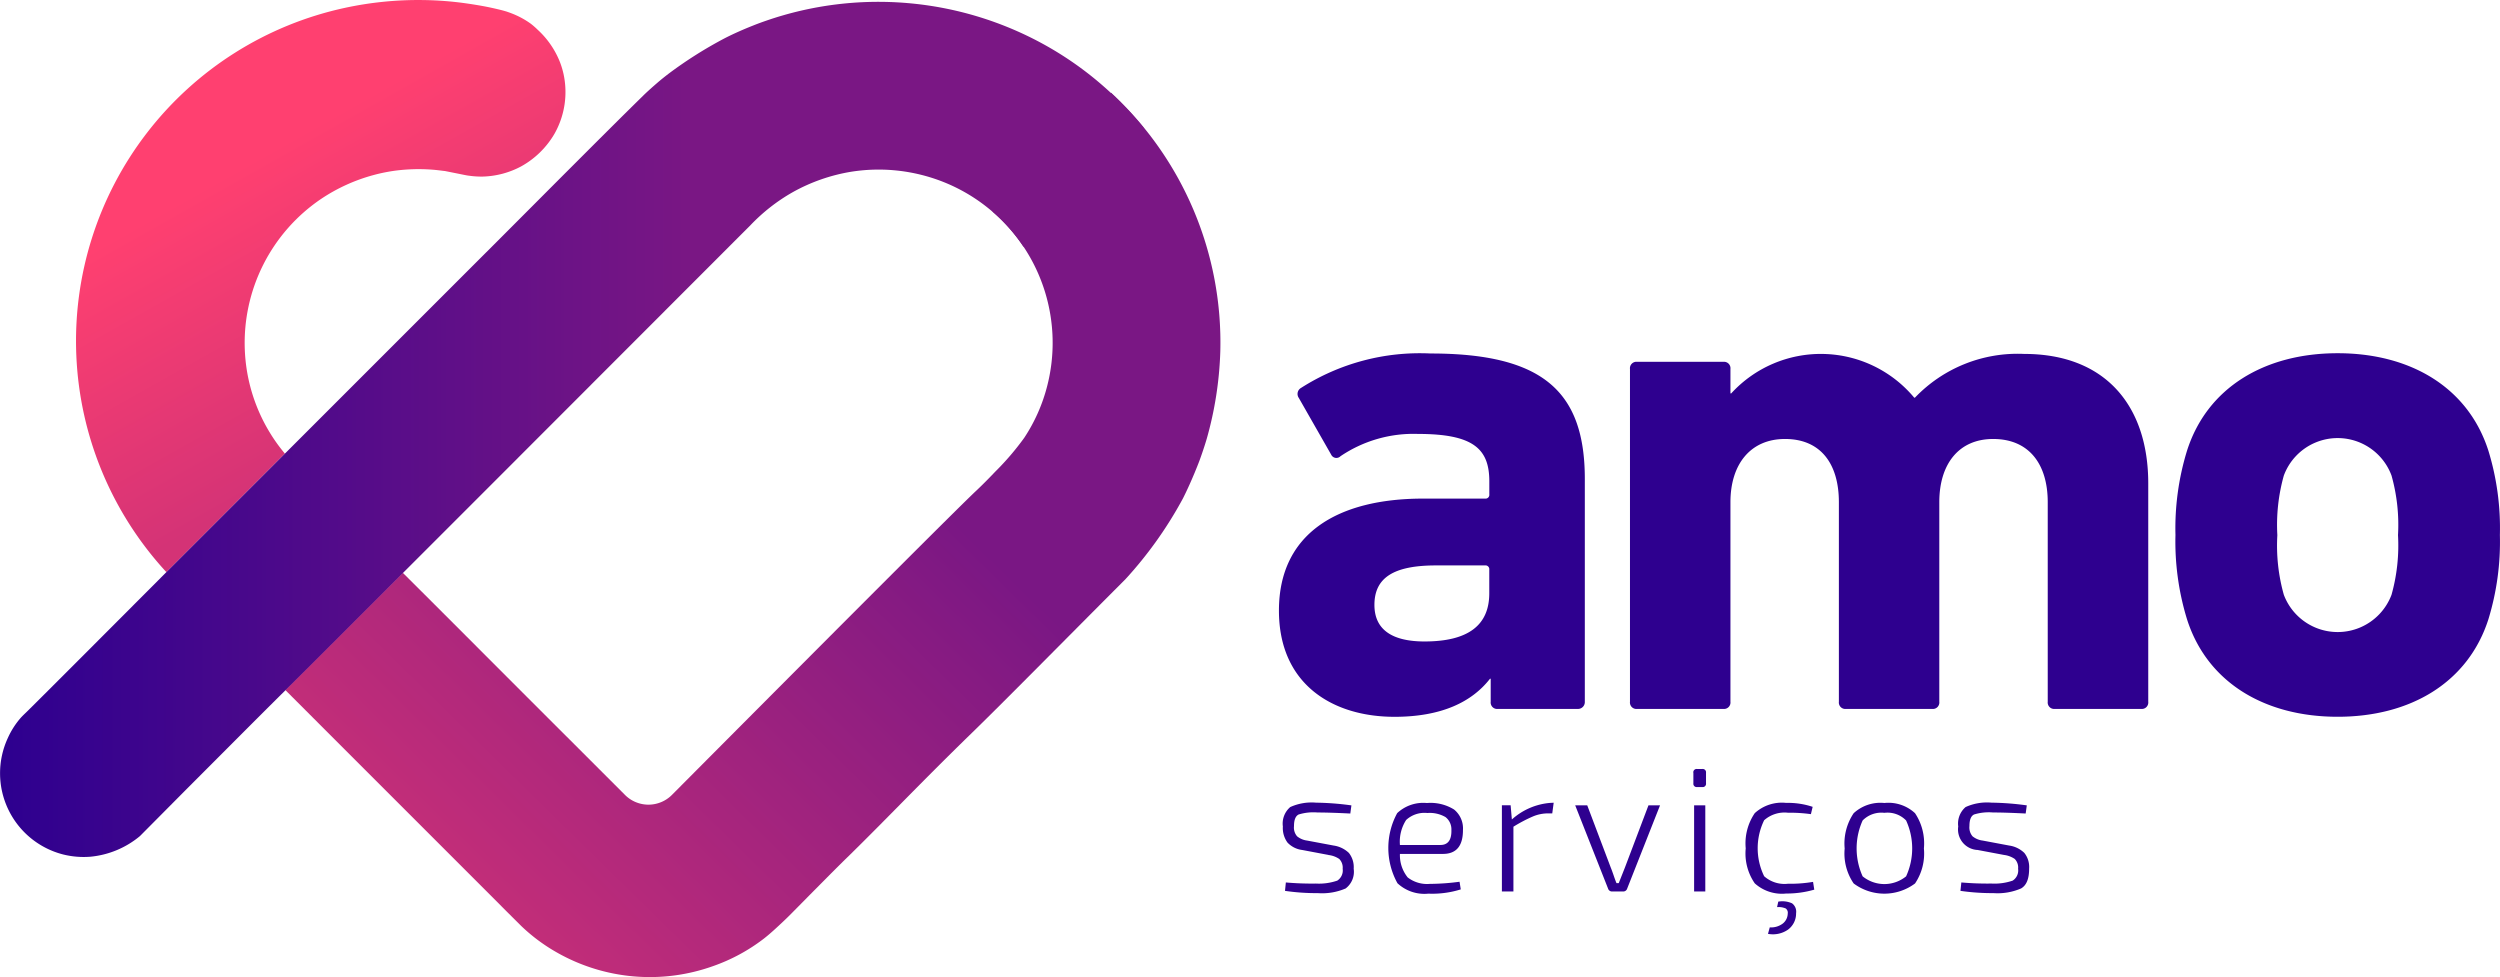
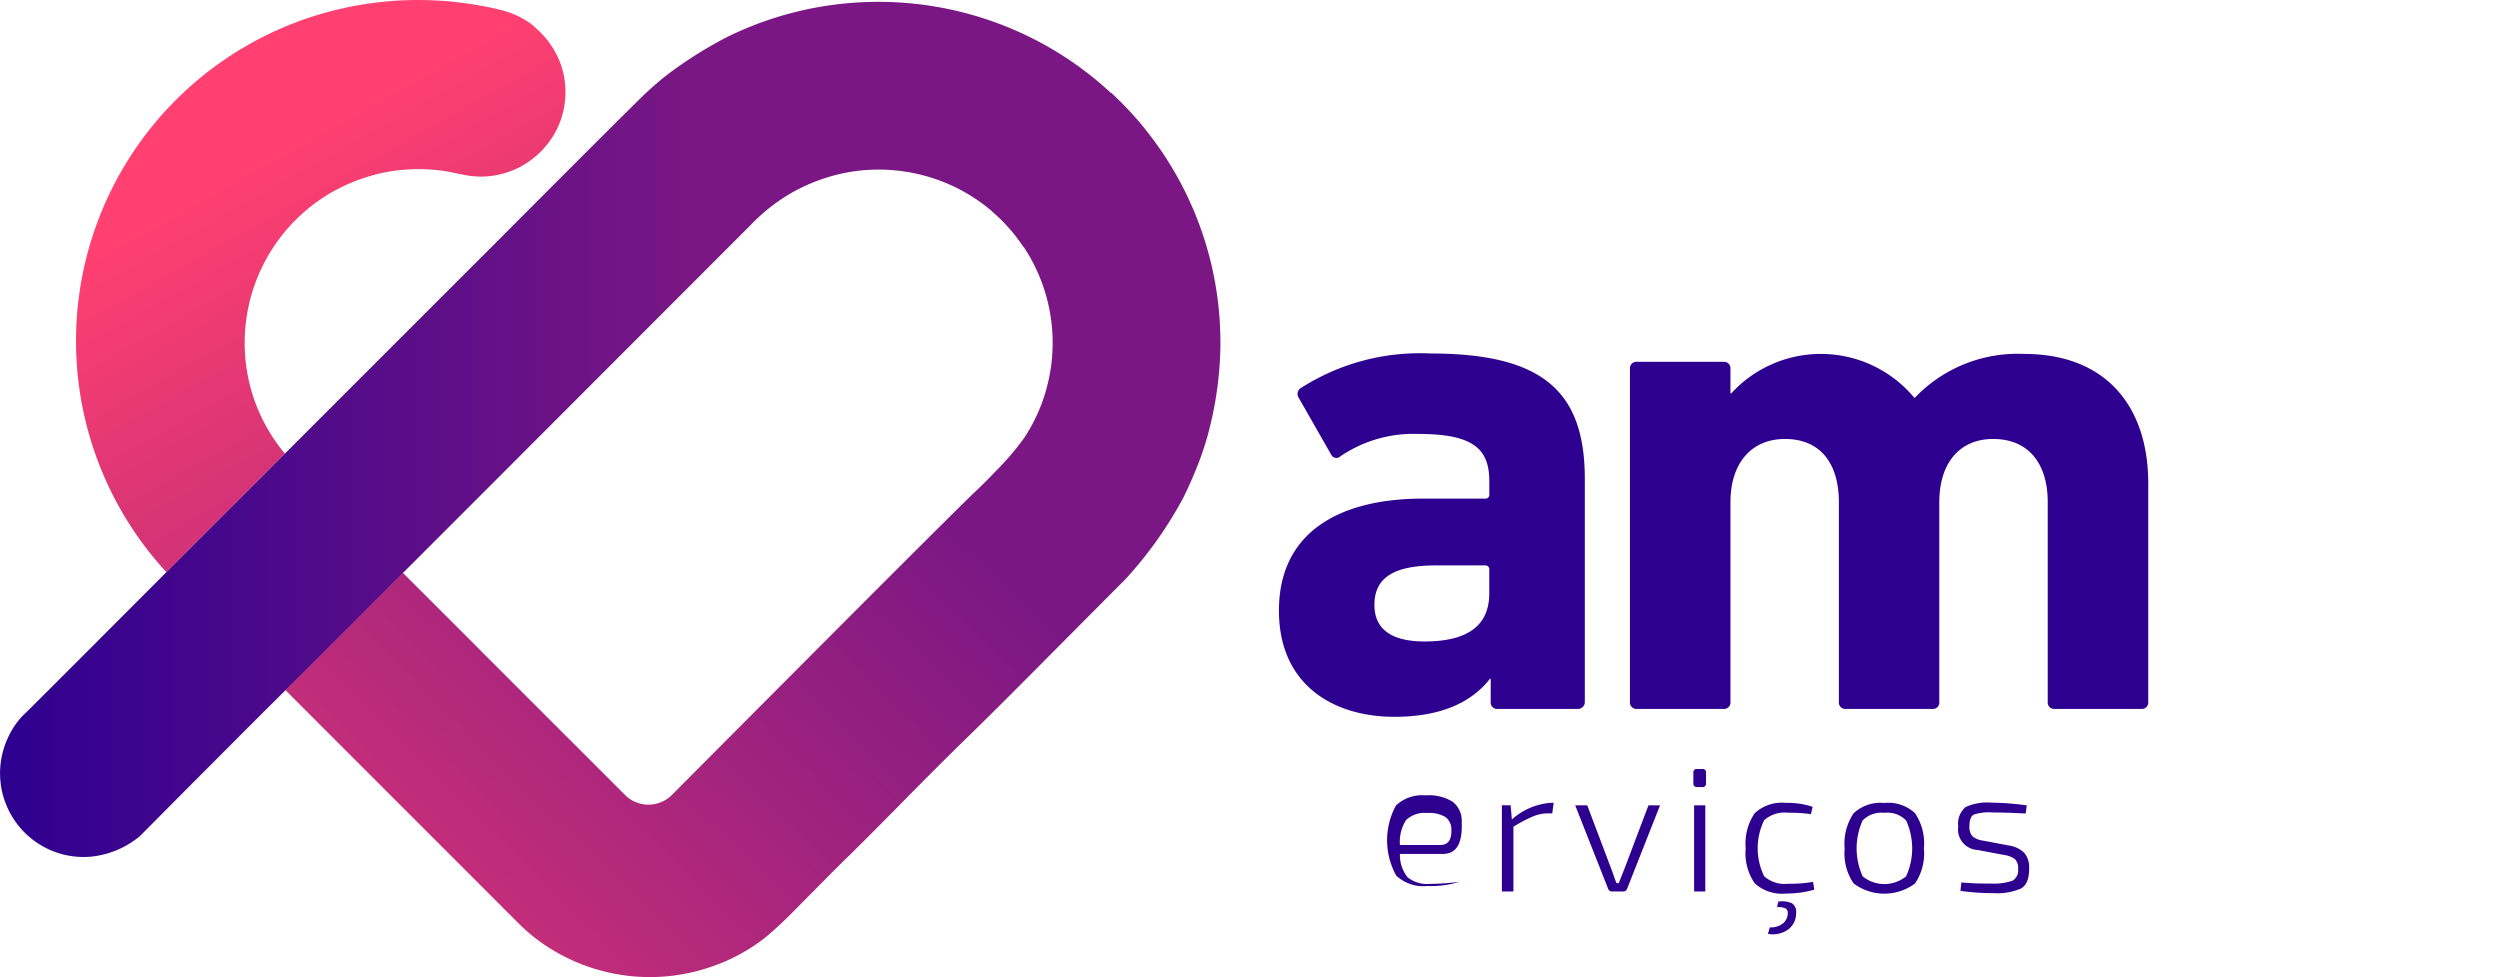
<svg xmlns="http://www.w3.org/2000/svg" width="161.067" height="62.954" viewBox="0 0 161.067 62.954">
  <defs>
    <linearGradient id="a" x1="0.334" y1="0.885" x2="0.102" y2="0.404" gradientUnits="objectBoundingBox">
      <stop offset="0" stop-color="#d43376" />
      <stop offset="1" stop-color="#ff4070" />
    </linearGradient>
    <linearGradient id="b" x1="0.631" y1="0.395" x2="0.042" y2="0.963" gradientUnits="objectBoundingBox">
      <stop offset="0" stop-color="#7a1784" />
      <stop offset="1" stop-color="#d43376" />
    </linearGradient>
    <linearGradient id="c" x1="0.01" y1="0.501" x2="0.607" y2="0.501" gradientUnits="objectBoundingBox">
      <stop offset="0" stop-color="#2e008f" />
      <stop offset="1" stop-color="#7a1784" />
    </linearGradient>
  </defs>
  <g transform="translate(0.01 0.002)">
    <g transform="translate(-0.01 -0.002)">
      <path d="M211.665,77.507a.417.417,0,0,1-.463-.463V75.563h-.046c-1.155,1.481-3.1,2.452-6.152,2.452-3.975,0-7.445-2.085-7.445-6.844,0-4.951,3.754-7.215,9.3-7.215h3.975a.246.246,0,0,0,.279-.279v-.834c0-2.085-1.018-3.053-4.588-3.053a8.388,8.388,0,0,0-5,1.435.371.371,0,0,1-.6-.1l-2.085-3.653a.446.446,0,0,1,.142-.646,14.218,14.218,0,0,1,8.341-2.219c7.307,0,9.943,2.5,9.943,8.091V77.044a.442.442,0,0,1-.463.463Zm-.555-7.449V68.536a.246.246,0,0,0-.279-.275h-3.145c-2.728,0-3.975.784-3.975,2.544,0,1.572,1.109,2.356,3.236,2.356C209.722,73.157,211.11,72.139,211.11,70.058Z" transform="translate(-115.161 -31.833)" fill="#2e008f" />
      <path d="M279.152,77.542a.417.417,0,0,1-.459-.463V64.221c0-2.452-1.205-4.071-3.516-4.071-2.219,0-3.47,1.618-3.47,4.071V77.079a.417.417,0,0,1-.463.463H265.7a.417.417,0,0,1-.463-.463V64.221c0-2.452-1.155-4.071-3.47-4.071-2.219,0-3.516,1.618-3.516,4.071V77.079a.417.417,0,0,1-.459.463h-5.551a.417.417,0,0,1-.463-.463V55.642a.417.417,0,0,1,.463-.463h5.551a.417.417,0,0,1,.459.463v1.572h.05a7.827,7.827,0,0,1,11.79.275h.046a9.147,9.147,0,0,1,7.032-2.819c5.272,0,8,3.374,8,8.341V77.079a.417.417,0,0,1-.463.463Z" transform="translate(-146.764 -31.868)" fill="#2e008f" />
-       <path d="M336.785,71.7a17.034,17.034,0,0,1-.742-5.422,16.988,16.988,0,0,1,.742-5.422c1.293-4.071,5-6.289,9.709-6.289s8.416,2.219,9.713,6.289a17,17,0,0,1,.738,5.422,17.042,17.042,0,0,1-.738,5.422c-1.3,4.066-5,6.289-9.713,6.289S338.077,75.769,336.785,71.7Zm13.179-1.572a11.775,11.775,0,0,0,.417-3.841,11.746,11.746,0,0,0-.417-3.837,3.7,3.7,0,0,0-6.94,0,11.762,11.762,0,0,0-.417,3.837,11.675,11.675,0,0,0,.417,3.841,3.707,3.707,0,0,0,6.94,0Z" transform="translate(-195.885 -31.81)" fill="#2e008f" />
-       <path d="M201.111,127.342l-1.7-.321a1.56,1.56,0,0,1-.943-.475,1.581,1.581,0,0,1-.3-1.038,1.4,1.4,0,0,1,.475-1.251,3.336,3.336,0,0,1,1.668-.284,18.017,18.017,0,0,1,2.273.175l-.071.525c-.918-.046-1.622-.067-2.11-.067a3.224,3.224,0,0,0-1.218.129c-.2.1-.3.346-.3.751a.859.859,0,0,0,.2.655,1.28,1.28,0,0,0,.651.275l1.71.321a1.789,1.789,0,0,1,.976.475,1.476,1.476,0,0,1,.309,1.018,1.348,1.348,0,0,1-.521,1.272,3.833,3.833,0,0,1-1.785.3,14.086,14.086,0,0,1-2.119-.146l.054-.542a19.132,19.132,0,0,0,1.939.071,3.637,3.637,0,0,0,1.372-.188.776.776,0,0,0,.35-.763.792.792,0,0,0-.221-.634,1.527,1.527,0,0,0-.7-.254Z" transform="translate(-115.517 -72.26)" fill="#2e008f" />
-       <path d="M217.99,127.314h-2.778a2.277,2.277,0,0,0,.5,1.514,2.035,2.035,0,0,0,1.422.417,14.966,14.966,0,0,0,1.919-.138l.079.492a6.127,6.127,0,0,1-2.085.275,2.538,2.538,0,0,1-1.994-.671,4.689,4.689,0,0,1-.017-4.517,2.454,2.454,0,0,1,1.914-.651,2.873,2.873,0,0,1,1.747.417,1.564,1.564,0,0,1,.576,1.314Q219.279,127.31,217.99,127.314Zm-2.778-.576h2.607c.488,0,.726-.321.709-.963a1,1,0,0,0-.38-.834,2.031,2.031,0,0,0-1.168-.263,1.743,1.743,0,0,0-1.368.45,2.594,2.594,0,0,0-.4,1.61Z" transform="translate(-125.019 -72.299)" fill="#2e008f" />
+       <path d="M217.99,127.314h-2.778a2.277,2.277,0,0,0,.5,1.514,2.035,2.035,0,0,0,1.422.417,14.966,14.966,0,0,0,1.919-.138a6.127,6.127,0,0,1-2.085.275,2.538,2.538,0,0,1-1.994-.671,4.689,4.689,0,0,1-.017-4.517,2.454,2.454,0,0,1,1.914-.651,2.873,2.873,0,0,1,1.747.417,1.564,1.564,0,0,1,.576,1.314Q219.279,127.31,217.99,127.314Zm-2.778-.576h2.607c.488,0,.726-.321.709-.963a1,1,0,0,0-.38-.834,2.031,2.031,0,0,0-1.168-.263,1.743,1.743,0,0,0-1.368.45,2.594,2.594,0,0,0-.4,1.61Z" transform="translate(-125.019 -72.299)" fill="#2e008f" />
      <path d="M235.337,124l-.092.688h-.275a2.5,2.5,0,0,0-.976.2,9.467,9.467,0,0,0-1.251.659v4.171H232v-5.555h.563l.079.918a4.2,4.2,0,0,1,2.457-1.068Z" transform="translate(-135.238 -72.284)" fill="#2e008f" />
      <path d="M248.788,124.4l-2.119,5.368a.263.263,0,0,1-.275.184h-.68a.263.263,0,0,1-.275-.184L243.32,124.4h.776l1.518,4.016q.071.171.188.513c.079.229.138.392.179.484h.146l.4-1.009,1.514-4Z" transform="translate(-141.836 -72.517)" fill="#2e008f" />
      <path d="M261.81,118.787h.334a.213.213,0,0,1,.242.242v.68a.213.213,0,0,1-.242.242h-.334a.213.213,0,0,1-.238-.242v-.663a.213.213,0,0,1,.238-.259Zm.53,7.891h-.721v-5.551h.721Z" transform="translate(-152.473 -69.243)" fill="#2e008f" />
      <path d="M274,129.122l.079.5a6.392,6.392,0,0,1-1.81.25,2.611,2.611,0,0,1-2.023-.655,3.385,3.385,0,0,1-.584-2.256,3.455,3.455,0,0,1,.584-2.269,2.59,2.59,0,0,1,2.023-.659,5.005,5.005,0,0,1,1.706.254l-.113.471a9.951,9.951,0,0,0-1.481-.092,1.977,1.977,0,0,0-1.531.484,4.11,4.11,0,0,0,0,3.608,1.971,1.971,0,0,0,1.531.484A8.823,8.823,0,0,0,274,129.122Zm-2.319,1.627.079-.355a1.523,1.523,0,0,1,.884.108.667.667,0,0,1,.263.638,1.289,1.289,0,0,1-.521,1.059,1.706,1.706,0,0,1-1.289.271l.113-.417a1.251,1.251,0,0,0,.834-.242.834.834,0,0,0,.325-.642.342.342,0,0,0-.129-.334A1.172,1.172,0,0,0,271.679,130.748Z" transform="translate(-157.191 -72.305)" fill="#2e008f" />
      <path d="M285.53,124.7a2.54,2.54,0,0,1,1.981-.659,2.512,2.512,0,0,1,1.973.659,3.5,3.5,0,0,1,.571,2.269,3.455,3.455,0,0,1-.571,2.256,3.3,3.3,0,0,1-3.954,0,3.412,3.412,0,0,1-.58-2.252A3.49,3.49,0,0,1,285.53,124.7Zm3.378.467a1.668,1.668,0,0,0-1.4-.492,1.691,1.691,0,0,0-1.4.492,4.369,4.369,0,0,0,0,3.6,2.219,2.219,0,0,0,2.8,0,4.327,4.327,0,0,0,0-3.6Z" transform="translate(-166.104 -72.307)" fill="#2e008f" />
      <path d="M305.429,127.342l-1.7-.321a1.322,1.322,0,0,1-1.251-1.514,1.4,1.4,0,0,1,.475-1.251,3.336,3.336,0,0,1,1.668-.284,18.017,18.017,0,0,1,2.273.175l-.071.525c-.918-.046-1.618-.067-2.11-.067a3.2,3.2,0,0,0-1.214.129q-.3.142-.3.751a.876.876,0,0,0,.2.655,1.28,1.28,0,0,0,.655.275l1.706.321a1.76,1.76,0,0,1,.976.475,1.456,1.456,0,0,1,.309,1.018c0,.651-.171,1.072-.521,1.272a3.824,3.824,0,0,1-1.781.3,14.146,14.146,0,0,1-2.123-.146l.058-.542a19.1,19.1,0,0,0,1.939.071,3.611,3.611,0,0,0,1.368-.188.776.776,0,0,0,.35-.763.792.792,0,0,0-.217-.634A1.568,1.568,0,0,0,305.429,127.342Z" transform="translate(-176.315 -72.26)" fill="#2e008f" />
      <path d="M36.421,11.2c.484.1.538.108.655.121a5.664,5.664,0,0,0,.834.054,5.559,5.559,0,0,0,2.5-.655,5.647,5.647,0,0,0,2.165-2.127A5.464,5.464,0,0,0,43.152,4.8a5.322,5.322,0,0,0-.238-.8,5.622,5.622,0,0,0-1.435-2.085,5.093,5.093,0,0,0-.438-.384A5.422,5.422,0,0,0,40.02.95c-.092-.042-.3-.125-.563-.213-.184-.054-.325-.092-.571-.15-.317-.075-.563-.125-.642-.142C37.288.257,36.4.153,36.4.153A22.141,22.141,0,0,0,34,0a22.429,22.429,0,0,0-4.921.5A21.958,21.958,0,0,0,17.557,36.859l3.816-3.816q1.906-1.91,3.82-3.82a11.086,11.086,0,0,1-2.582-6.673,11.2,11.2,0,0,1,4.917-9.738A11.394,11.394,0,0,1,30.89,11.28a10.931,10.931,0,0,1,1.518-.3,11.711,11.711,0,0,1,2.11-.063c.48.029.834.088.988.1Z" transform="translate(-6.838 0.002)" fill="url(#a)" />
      <path d="M97.266,14.341,89.63,21.977a11.169,11.169,0,0,1,3.512,11.282,10.94,10.94,0,0,1-1.468,3.295,17.289,17.289,0,0,1-1.864,2.177c-.663.7-1.184,1.193-1.276,1.276-.98.926-6.456,6.385-19.56,19.556a2.135,2.135,0,0,1-3.02,0l-3.6-3.6c-3.712-3.7-7-7.011-10.718-10.714L44.07,52.806,49.162,57.9l5,5,3.157,3.157,1.018,1.022.943.938a11.49,11.49,0,0,0,2.311,1.71A12.1,12.1,0,0,0,71.6,70.6a11.711,11.711,0,0,0,3.3-1.781c.417-.325.8-.684,1.205-1.064s.5-.484,1.785-1.785c.759-.763,1.347-1.364,2.26-2.265l.292-.284c2.444-2.4,4.542-4.621,7.695-7.695,2.085-2.019,6.3-6.3,10.051-10.055a25.857,25.857,0,0,0,3.712-5.213c.6-1.189,1.068-2.444,1.068-2.444.029-.079.263-.717.463-1.393A23.218,23.218,0,0,0,104.306,31a21.9,21.9,0,0,0-7.04-16.682Z" transform="translate(-25.686 -8.347)" fill="url(#b)" />
      <path d="M71.57,6.158c-.163-.15-.509-.467-.951-.834a21.825,21.825,0,0,0-3.378-2.3A22.1,22.1,0,0,0,49.345,1.5c-.217.075-.5.175-.834.309-.642.254-1.251.525-1.793.8a26.956,26.956,0,0,0-3.678,2.323c-.242.188-.459.359-.671.542-.484.417-.834.742-.968.88-1.668,1.622-6.873,6.848-6.873,6.848l-2.594,2.6L30.394,17.34,18.345,29.389l-7.09,7.09-.534.534c-.642.646-8.838,8.863-9.1,9.1-.029.029-.133.125-.267.267A5.238,5.238,0,0,0,.495,47.71a5.4,5.4,0,0,0,3.574,7.507,5.455,5.455,0,0,0,1.752.142,5.839,5.839,0,0,0,3.186-1.33l2.961-2.982c2.135-2.135,4.262-4.279,6.406-6.406,2.536-2.5,28-28.006,29.953-29.953a11.778,11.778,0,0,1,2.723-2.135,11.573,11.573,0,0,1,3.816-1.33,11.319,11.319,0,0,1,5.9.663,11.165,11.165,0,0,1,5.167,4.179l7.732-7.678A22.7,22.7,0,0,0,71.57,6.158Z" transform="translate(0.01 -0.164)" fill="url(#c)" />
    </g>
  </g>
</svg>